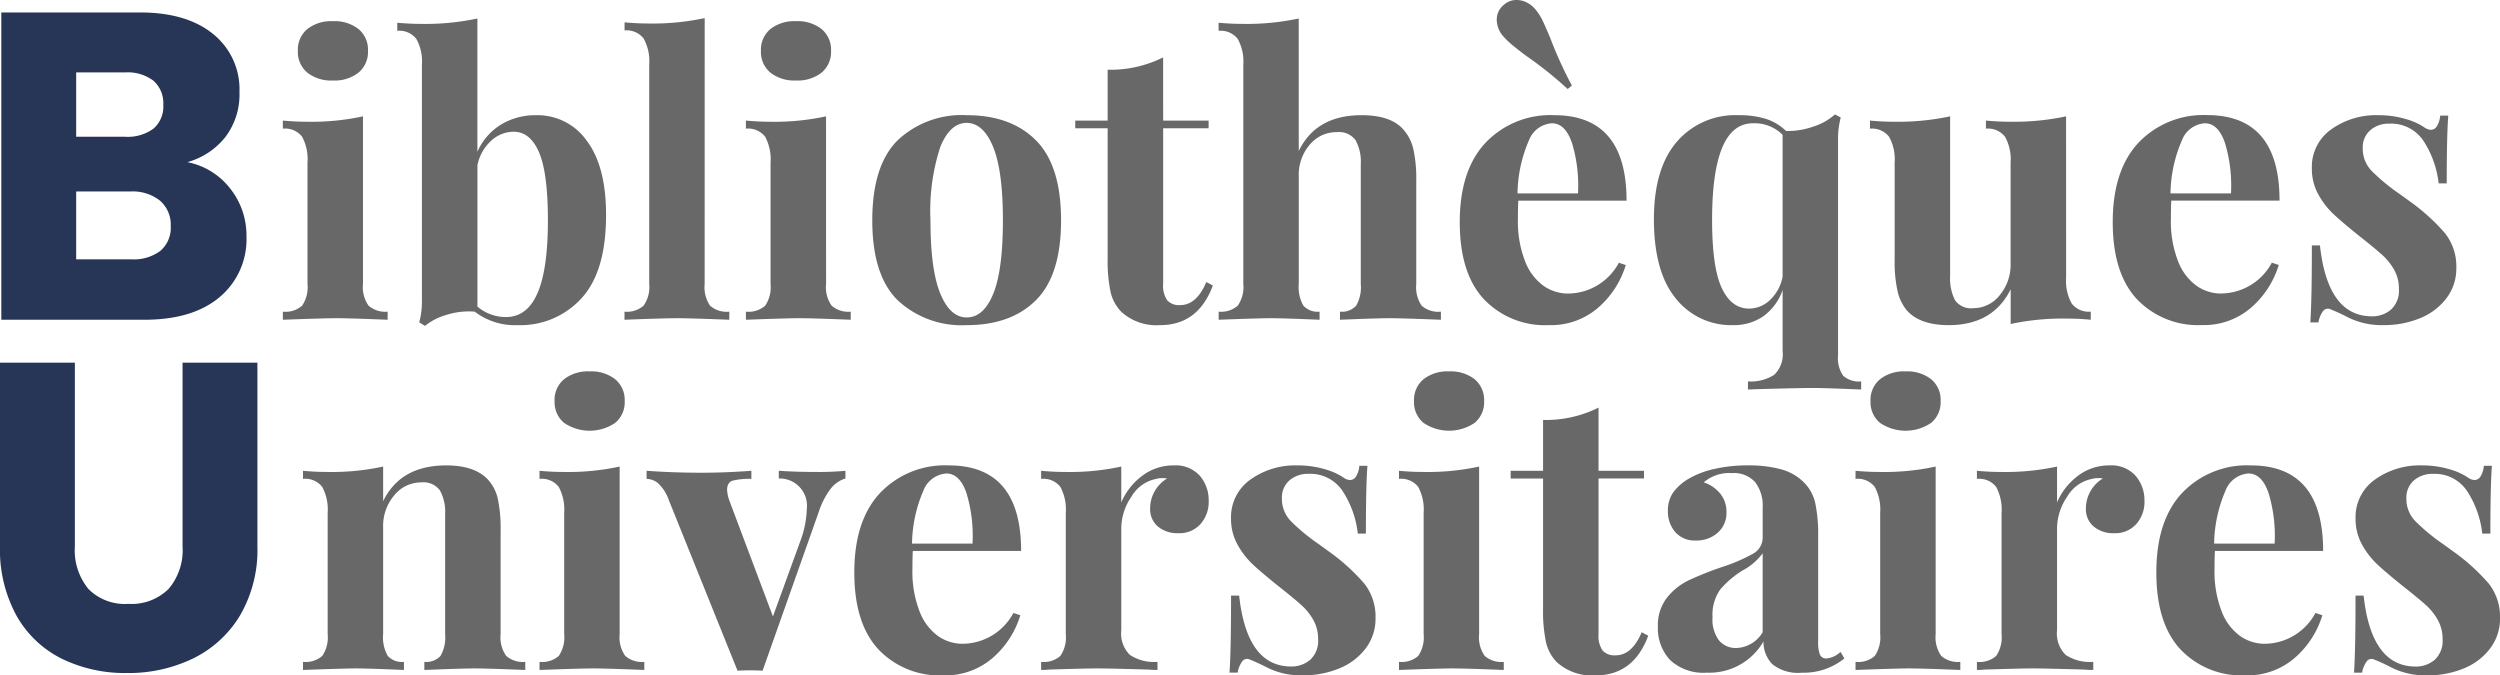
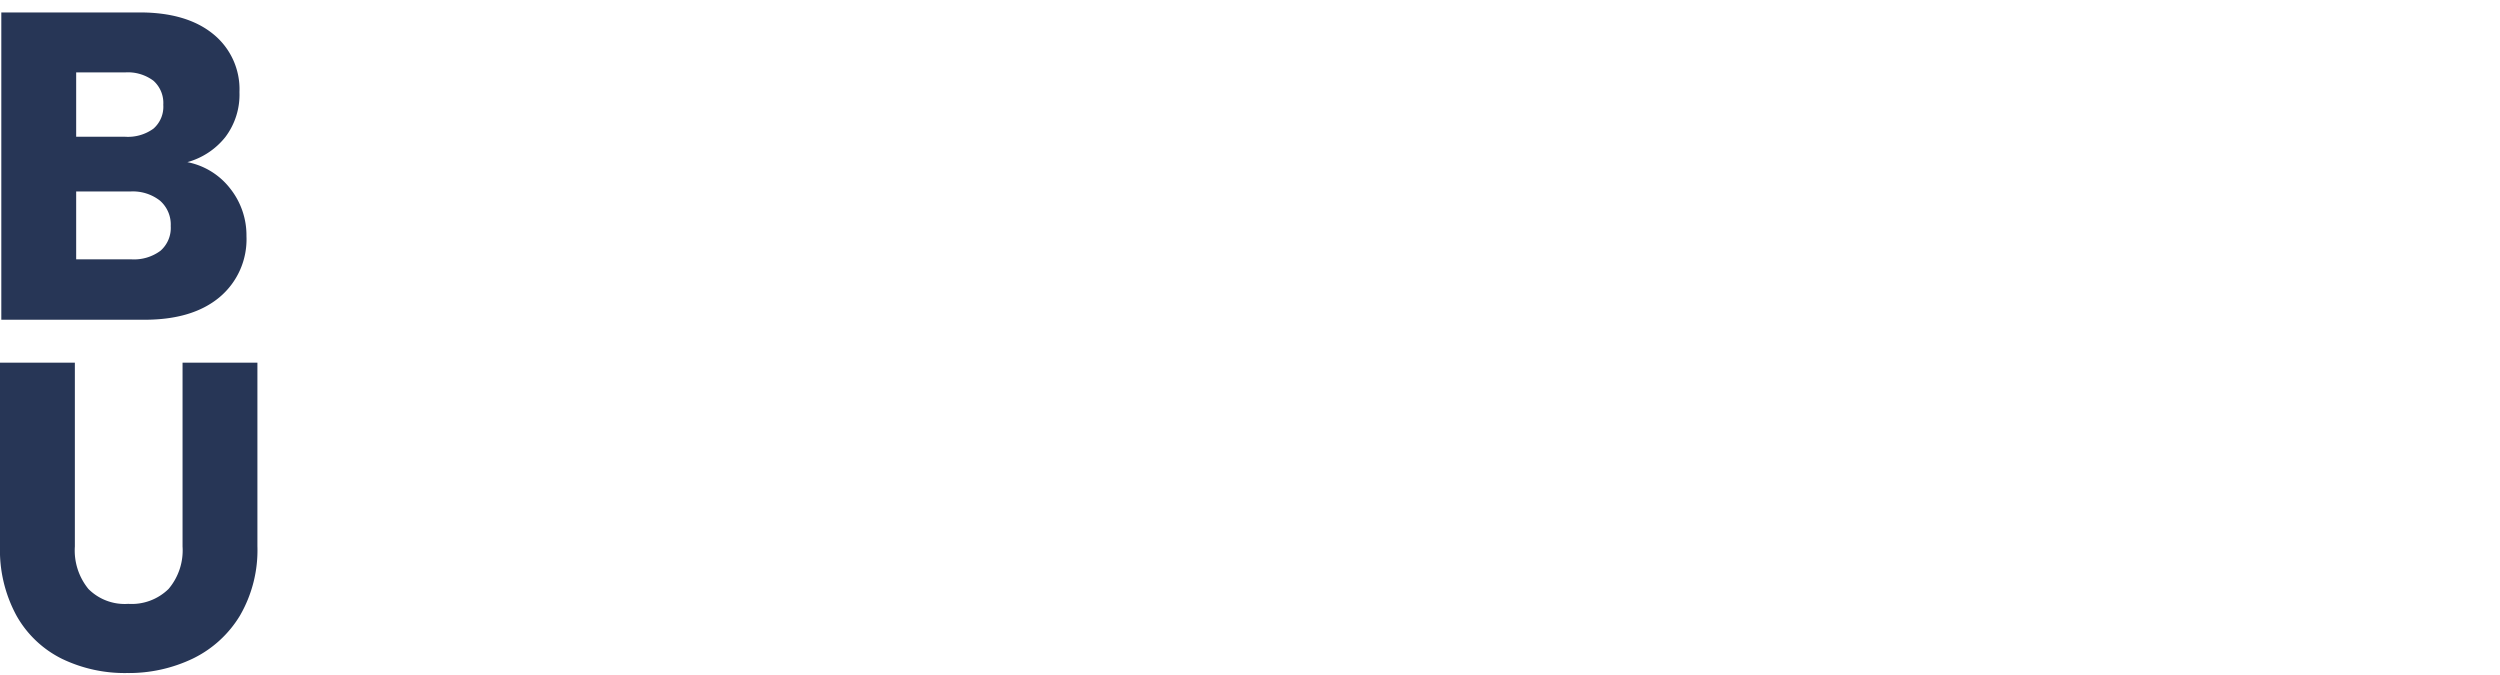
<svg xmlns="http://www.w3.org/2000/svg" width="285.538" height="77.136" viewBox="0 0 285.538 77.136">
  <g id="Raggruppa_181" data-name="Raggruppa 181" transform="translate(-2232.95 -5853.48)">
    <path id="Tracciato_105" data-name="Tracciato 105" d="M24.35-18a8.164,8.164,0,0,1,4.9,3.025A8.589,8.589,0,0,1,31.1-9.55a8.622,8.622,0,0,1-3.075,6.975Q24.95,0,19.45,0H3.1V-35.1H18.9q5.35,0,8.375,2.45A8.1,8.1,0,0,1,30.3-26a8.032,8.032,0,0,1-1.625,5.15A8.4,8.4,0,0,1,24.35-18Zm-12.7-2.9h5.6a4.958,4.958,0,0,0,3.225-.925A3.323,3.323,0,0,0,21.6-24.55a3.4,3.4,0,0,0-1.125-2.75,4.866,4.866,0,0,0-3.225-.95h-5.6Zm6.3,14a5.07,5.07,0,0,0,3.325-.975A3.462,3.462,0,0,0,22.45-10.7a3.616,3.616,0,0,0-1.225-2.9,5.02,5.02,0,0,0-3.375-1.05h-6.2V-6.9ZM11.5,4.9v21a6.948,6.948,0,0,0,1.55,4.85,5.848,5.848,0,0,0,4.55,1.7,6.013,6.013,0,0,0,4.6-1.7,6.809,6.809,0,0,0,1.6-4.85V4.9h8.55V25.85a14.894,14.894,0,0,1-2,7.95,12.807,12.807,0,0,1-5.375,4.9,16.9,16.9,0,0,1-7.525,1.65,16.482,16.482,0,0,1-7.425-1.625,12.114,12.114,0,0,1-5.175-4.9,15.648,15.648,0,0,1-1.9-7.975V4.9Z" transform="translate(2230 5890)" fill="#273656" />
-     <path id="Tracciato_106" data-name="Tracciato 106" d="M40.976-34.1a4.418,4.418,0,0,1,2.926.9,3.067,3.067,0,0,1,1.078,2.486A3.067,3.067,0,0,1,43.9-28.226a4.417,4.417,0,0,1-2.926.9,4.417,4.417,0,0,1-2.926-.9,3.067,3.067,0,0,1-1.078-2.486A3.067,3.067,0,0,1,38.05-33.2,4.418,4.418,0,0,1,40.976-34.1ZM44.408-4.092a3.672,3.672,0,0,0,.638,2.486,2.891,2.891,0,0,0,2.178.682V0q-4.4-.176-5.852-.176-1.364,0-6.116.176V-.924a2.881,2.881,0,0,0,2.2-.682,3.768,3.768,0,0,0,.616-2.486v-13.86a5.45,5.45,0,0,0-.616-2.948,2.449,2.449,0,0,0-2.2-.924v-.924q1.408.132,2.728.132a27.648,27.648,0,0,0,6.424-.616Zm19.8-19.272a6.878,6.878,0,0,1,5.764,2.926q2.2,2.926,2.2,8.47,0,6.468-2.816,9.526A9.422,9.422,0,0,1,62.1.616a7.56,7.56,0,0,1-4.928-1.54A8.373,8.373,0,0,0,54-.572,6.929,6.929,0,0,0,51.492.7l-.66-.4a9.136,9.136,0,0,0,.308-2.464V-29.128a5.3,5.3,0,0,0-.638-2.948A2.457,2.457,0,0,0,48.324-33v-.924q1.364.132,2.728.132a28.354,28.354,0,0,0,6.424-.616v15.224a6.878,6.878,0,0,1,2.684-3.1A7.593,7.593,0,0,1,64.208-23.364ZM60.732-.308q2.42,0,3.608-2.728t1.188-8.316q0-5.412-1.012-7.766t-2.9-2.354a3.794,3.794,0,0,0-2.574,1.034,5.112,5.112,0,0,0-1.562,2.794V-1.5A5.011,5.011,0,0,0,60.732-.308Zm22.7-3.784a3.768,3.768,0,0,0,.616,2.486,2.881,2.881,0,0,0,2.2.682V0q-4.576-.176-5.9-.176-1.5,0-6.072.176V-.924a2.891,2.891,0,0,0,2.178-.682A3.672,3.672,0,0,0,77.1-4.092v-25.08a5.3,5.3,0,0,0-.638-2.948,2.457,2.457,0,0,0-2.178-.924v-.924q1.408.132,2.728.132a28.354,28.354,0,0,0,6.424-.616ZM93.864-34.1a4.418,4.418,0,0,1,2.926.9,3.067,3.067,0,0,1,1.078,2.486,3.067,3.067,0,0,1-1.078,2.486,4.417,4.417,0,0,1-2.926.9,4.417,4.417,0,0,1-2.926-.9,3.067,3.067,0,0,1-1.078-2.486A3.067,3.067,0,0,1,90.938-33.2,4.418,4.418,0,0,1,93.864-34.1ZM97.3-4.092a3.672,3.672,0,0,0,.638,2.486,2.891,2.891,0,0,0,2.178.682V0q-4.4-.176-5.852-.176Q92.9-.176,88.144,0V-.924a2.881,2.881,0,0,0,2.2-.682,3.768,3.768,0,0,0,.616-2.486v-13.86a5.45,5.45,0,0,0-.616-2.948,2.449,2.449,0,0,0-2.2-.924v-.924q1.408.132,2.728.132a27.649,27.649,0,0,0,6.424-.616Zm16.06-19.272q5.06,0,7.92,2.882t2.86,9.13q0,6.248-2.86,9.108t-7.92,2.86a10.719,10.719,0,0,1-7.9-2.86q-2.882-2.86-2.882-9.108t2.882-9.13A10.672,10.672,0,0,1,113.356-23.364Zm0,.88q-1.892,0-3.014,2.75a23.511,23.511,0,0,0-1.122,8.382q0,5.632,1.122,8.36t3.014,2.728q1.936,0,3.036-2.706t1.1-8.382q0-5.676-1.122-8.4T113.356-22.484Zm22.44-.264h5.192v.88H135.8V-4.092a2.933,2.933,0,0,0,.462,1.87,1.821,1.821,0,0,0,1.474.55q1.892,0,2.992-2.64l.748.4Q139.8.616,135.444.616a5.965,5.965,0,0,1-4.4-1.5,4.743,4.743,0,0,1-1.254-2.31A17.208,17.208,0,0,1,129.46-7V-21.868h-3.7v-.88h3.7v-5.808a13.461,13.461,0,0,0,6.336-1.408Zm15.488,3.476q1.98-4.092,7.172-4.092,3.432,0,4.84,1.716a4.989,4.989,0,0,1,1.078,2.178,15.346,15.346,0,0,1,.33,3.542V-4.092a3.768,3.768,0,0,0,.616,2.486,2.881,2.881,0,0,0,2.2.682V0q-4.576-.176-5.808-.176-1.5,0-5.72.176V-.924a2.205,2.205,0,0,0,1.848-.682,4.247,4.247,0,0,0,.528-2.486V-17.776a5.089,5.089,0,0,0-.594-2.728,2.34,2.34,0,0,0-2.134-.924,3.963,3.963,0,0,0-3.1,1.43,5.3,5.3,0,0,0-1.254,3.63V-4.092a4.247,4.247,0,0,0,.528,2.486,2.205,2.205,0,0,0,1.848.682V0q-4.224-.176-5.456-.176-1.5,0-6.072.176V-.924a2.891,2.891,0,0,0,2.178-.682,3.672,3.672,0,0,0,.638-2.486V-29.128a5.3,5.3,0,0,0-.638-2.948A2.457,2.457,0,0,0,142.132-33v-.924q1.408.132,2.728.132a28.354,28.354,0,0,0,6.424-.616ZM182.04-2.992a6.623,6.623,0,0,0,5.808-3.52l.792.264a10.492,10.492,0,0,1-3.146,4.862,8.228,8.228,0,0,1-5.654,2,9.613,9.613,0,0,1-7.414-2.97q-2.75-2.97-2.75-8.778,0-5.94,2.948-9.086a10.226,10.226,0,0,1,7.832-3.146q8.272,0,8.272,9.768H176.364q-.044.66-.044,2.068a12.538,12.538,0,0,0,.814,4.84,6.16,6.16,0,0,0,2.112,2.816A4.885,4.885,0,0,0,182.04-2.992ZM180.192-22.44a3.024,3.024,0,0,0-2.618,1.958,15.718,15.718,0,0,0-1.3,6.05h6.908a16.781,16.781,0,0,0-.682-5.742Q181.732-22.44,180.192-22.44Zm-5.5-13.508a2.119,2.119,0,0,1,1.5-.572,2.538,2.538,0,0,1,1.144.286,2.925,2.925,0,0,1,.968.77,5.935,5.935,0,0,1,.814,1.254q.33.682.9,2.046a46.746,46.746,0,0,0,2.464,5.412l-.484.4a42.572,42.572,0,0,0-4.664-3.74q-.836-.616-1.562-1.21a9.274,9.274,0,0,1-1.21-1.166,2.926,2.926,0,0,1-.66-1.76A2.128,2.128,0,0,1,174.692-35.948Zm38.192,40a3.5,3.5,0,0,0,.594,2.354,2.712,2.712,0,0,0,2.046.638v.924q-4.224-.176-5.544-.176t-6.2.132l-1.188.044V7.04a4.881,4.881,0,0,0,2.992-.748,3.21,3.21,0,0,0,.968-2.684v-7a6.175,6.175,0,0,1-2.2,2.992A5.925,5.925,0,0,1,200.872.616,8.051,8.051,0,0,1,194.36-2.42q-2.508-3.036-2.508-9.064,0-5.808,2.618-8.844a8.8,8.8,0,0,1,7.018-3.036,10.345,10.345,0,0,1,3.146.418,5.941,5.941,0,0,1,2.31,1.386,8.712,8.712,0,0,0,3.124-.506,6.751,6.751,0,0,0,2.464-1.386l.66.352a9.318,9.318,0,0,0-.308,2.508ZM202.72-1.276a3.464,3.464,0,0,0,2.4-.99,4.856,4.856,0,0,0,1.43-2.662V-21.12a4.5,4.5,0,0,0-3.388-1.32q-4.664,0-4.664,11.044,0,5.412,1.1,7.766T202.72-1.276ZM238.932-4.8a5.3,5.3,0,0,0,.638,2.948,2.457,2.457,0,0,0,2.178.924V0q-1.364-.132-2.728-.132A28.354,28.354,0,0,0,232.6.484v-3.96Q230.572.616,225.512.616q-3.3,0-4.8-1.716a5.288,5.288,0,0,1-1.034-2.178,15.346,15.346,0,0,1-.33-3.542V-17.952a5.3,5.3,0,0,0-.638-2.948,2.457,2.457,0,0,0-2.178-.924v-.924q1.364.132,2.728.132a28.354,28.354,0,0,0,6.424-.616V-5.016a5.534,5.534,0,0,0,.55,2.772,2.228,2.228,0,0,0,2.09.924,3.83,3.83,0,0,0,3.014-1.474,5.409,5.409,0,0,0,1.254-3.63V-17.952a5.3,5.3,0,0,0-.638-2.948,2.457,2.457,0,0,0-2.178-.924v-.924q1.408.132,2.728.132a28.355,28.355,0,0,0,6.424-.616Zm17.688,1.8a6.623,6.623,0,0,0,5.808-3.52l.792.264a10.493,10.493,0,0,1-3.146,4.862,8.228,8.228,0,0,1-5.654,2,9.613,9.613,0,0,1-7.414-2.97q-2.75-2.97-2.75-8.778,0-5.94,2.948-9.086a10.226,10.226,0,0,1,7.832-3.146q8.272,0,8.272,9.768H250.944q-.044.66-.044,2.068a12.538,12.538,0,0,0,.814,4.84,6.16,6.16,0,0,0,2.112,2.816A4.885,4.885,0,0,0,256.62-2.992ZM254.772-22.44a3.024,3.024,0,0,0-2.618,1.958,15.718,15.718,0,0,0-1.3,6.05h6.908a16.78,16.78,0,0,0-.682-5.742Q256.312-22.44,254.772-22.44Zm19.8-.924a10.786,10.786,0,0,1,3.08.418,7.514,7.514,0,0,1,2.156.946,1.429,1.429,0,0,0,.792.308.821.821,0,0,0,.682-.418,2.678,2.678,0,0,0,.374-1.21h.924q-.176,2.244-.176,7.744h-.924a11.142,11.142,0,0,0-1.738-4.862,4.427,4.427,0,0,0-3.894-1.958,3.194,3.194,0,0,0-2.178.748,2.6,2.6,0,0,0-.858,2.068,3.631,3.631,0,0,0,1.012,2.574,22.25,22.25,0,0,0,3.168,2.618l1.276.924a22.754,22.754,0,0,1,3.96,3.608A6.11,6.11,0,0,1,283.5-5.9a5.568,5.568,0,0,1-1.122,3.432,7.1,7.1,0,0,1-3.014,2.288,10.721,10.721,0,0,1-4.18.792,8.615,8.615,0,0,1-4.136-.924,21.284,21.284,0,0,0-2.024-.924.677.677,0,0,0-.77.286,3.049,3.049,0,0,0-.506,1.254h-.924Q267-2.2,267-8.492h.924q.88,8.1,5.94,8.1a3.242,3.242,0,0,0,2.178-.77,2.926,2.926,0,0,0,.9-2.354,4.374,4.374,0,0,0-.55-2.2,6.789,6.789,0,0,0-1.386-1.716q-.836-.748-2.508-2.068-1.98-1.584-3.014-2.552a9.137,9.137,0,0,1-1.76-2.288A6.015,6.015,0,0,1,267-17.292a5.232,5.232,0,0,1,2.2-4.444A8.772,8.772,0,0,1,274.572-23.364Zm-220.648,40q3.344,0,4.84,1.716a4.8,4.8,0,0,1,1.056,2.156,16.35,16.35,0,0,1,.308,3.564V35.908a3.672,3.672,0,0,0,.638,2.486,2.891,2.891,0,0,0,2.178.682V40q-4.4-.176-5.808-.176-1.32,0-5.72.176v-.924a2.205,2.205,0,0,0,1.848-.682,4.247,4.247,0,0,0,.528-2.486V22.224A5.089,5.089,0,0,0,53.2,19.5a2.34,2.34,0,0,0-2.134-.924,3.936,3.936,0,0,0-3.08,1.474,5.352,5.352,0,0,0-1.276,3.63V35.908a4.247,4.247,0,0,0,.528,2.486,2.205,2.205,0,0,0,1.848.682V40q-4.048-.176-5.456-.176-1.32,0-6.072.176v-.924a2.881,2.881,0,0,0,2.2-.682,3.768,3.768,0,0,0,.616-2.486V22.048a5.45,5.45,0,0,0-.616-2.948,2.449,2.449,0,0,0-2.2-.924v-.924q1.408.132,2.728.132a27.648,27.648,0,0,0,6.424-.616v3.96Q48.688,16.636,53.924,16.636ZM70.292,5.9a4.418,4.418,0,0,1,2.926.9A3.067,3.067,0,0,1,74.3,9.288a3.067,3.067,0,0,1-1.078,2.486,5.2,5.2,0,0,1-5.852,0,3.067,3.067,0,0,1-1.078-2.486A3.067,3.067,0,0,1,67.366,6.8,4.418,4.418,0,0,1,70.292,5.9Zm3.432,30.008a3.672,3.672,0,0,0,.638,2.486,2.891,2.891,0,0,0,2.178.682V40q-4.4-.176-5.852-.176-1.364,0-6.116.176v-.924a2.881,2.881,0,0,0,2.2-.682,3.768,3.768,0,0,0,.616-2.486V22.048a5.45,5.45,0,0,0-.616-2.948,2.449,2.449,0,0,0-2.2-.924v-.924q1.408.132,2.728.132a27.648,27.648,0,0,0,6.424-.616Zm22.4-18.524a32.064,32.064,0,0,0,3.388-.132v.88a3.373,3.373,0,0,0-1.65,1.122,8.99,8.99,0,0,0-1.386,2.662L90.048,40.088q-.484-.044-1.452-.044-.924,0-1.408.044L79.356,20.64A4.82,4.82,0,0,0,78.1,18.66a2.133,2.133,0,0,0-1.3-.484v-.924q3.08.22,6.248.22,2.772,0,5.72-.22v.924a8.03,8.03,0,0,0-2.134.2q-.638.2-.638,1.078a4.407,4.407,0,0,0,.22,1.1l5.016,13.332L94.4,25.172a11.35,11.35,0,0,0,.7-3.564A3.114,3.114,0,0,0,91.9,18.132v-.88Q93.92,17.384,96.12,17.384Zm16.764,19.624a6.623,6.623,0,0,0,5.808-3.52l.792.264a10.492,10.492,0,0,1-3.146,4.862,8.228,8.228,0,0,1-5.654,2,9.613,9.613,0,0,1-7.414-2.97q-2.75-2.97-2.75-8.778,0-5.94,2.948-9.086a10.226,10.226,0,0,1,7.832-3.146q8.272,0,8.272,9.768H107.208q-.044.66-.044,2.068a12.538,12.538,0,0,0,.814,4.84,6.16,6.16,0,0,0,2.112,2.816A4.885,4.885,0,0,0,112.884,37.008ZM111.036,17.56a3.024,3.024,0,0,0-2.618,1.958,15.718,15.718,0,0,0-1.3,6.05h6.908a16.781,16.781,0,0,0-.682-5.742Q112.576,17.56,111.036,17.56ZM137,16.636a3.712,3.712,0,0,1,2.992,1.188A4.263,4.263,0,0,1,141,20.684a3.79,3.79,0,0,1-.946,2.662,3.21,3.21,0,0,1-2.486,1.034,3.481,3.481,0,0,1-2.376-.77,2.584,2.584,0,0,1-.88-2.046,4,4,0,0,1,1.936-3.432,2.346,2.346,0,0,0-.528-.044,2.289,2.289,0,0,0-.7.088,4.192,4.192,0,0,0-2.838,2.024,6.459,6.459,0,0,0-1.166,3.608v11.66a3.428,3.428,0,0,0,.99,2.816,5.032,5.032,0,0,0,3.146.792V40a9.483,9.483,0,0,1-1.012-.044q-4.488-.132-5.984-.132-1.188,0-5.412.132a7.3,7.3,0,0,1-.88.044v-.924a2.881,2.881,0,0,0,2.2-.682,3.768,3.768,0,0,0,.616-2.486V22.048a5.45,5.45,0,0,0-.616-2.948,2.449,2.449,0,0,0-2.2-.924v-.924q1.408.132,2.728.132a27.648,27.648,0,0,0,6.424-.616V20.86a7.461,7.461,0,0,1,2.42-3.058A5.864,5.864,0,0,1,137,16.636Zm14.124,0a10.786,10.786,0,0,1,3.08.418,7.514,7.514,0,0,1,2.156.946,1.429,1.429,0,0,0,.792.308.821.821,0,0,0,.682-.418,2.678,2.678,0,0,0,.374-1.21h.924q-.176,2.244-.176,7.744h-.924a11.142,11.142,0,0,0-1.738-4.862A4.427,4.427,0,0,0,152.4,17.6a3.194,3.194,0,0,0-2.178.748,2.6,2.6,0,0,0-.858,2.068,3.631,3.631,0,0,0,1.012,2.574,22.249,22.249,0,0,0,3.168,2.618l1.276.924a22.754,22.754,0,0,1,3.96,3.608,6.11,6.11,0,0,1,1.276,3.96,5.568,5.568,0,0,1-1.122,3.432,7.1,7.1,0,0,1-3.014,2.288,10.722,10.722,0,0,1-4.18.792,8.615,8.615,0,0,1-4.136-.924,21.286,21.286,0,0,0-2.024-.924.677.677,0,0,0-.77.286,3.048,3.048,0,0,0-.506,1.254h-.924q.176-2.508.176-8.8h.924q.88,8.1,5.94,8.1a3.242,3.242,0,0,0,2.178-.77,2.926,2.926,0,0,0,.9-2.354,4.374,4.374,0,0,0-.55-2.2,6.789,6.789,0,0,0-1.386-1.716q-.836-.748-2.508-2.068-1.98-1.584-3.014-2.552a9.137,9.137,0,0,1-1.76-2.288,6.014,6.014,0,0,1-.726-2.948,5.232,5.232,0,0,1,2.2-4.444A8.772,8.772,0,0,1,151.12,16.636ZM168.456,5.9a4.418,4.418,0,0,1,2.926.9,3.067,3.067,0,0,1,1.078,2.486,3.067,3.067,0,0,1-1.078,2.486,5.2,5.2,0,0,1-5.852,0,3.067,3.067,0,0,1-1.078-2.486A3.067,3.067,0,0,1,165.53,6.8,4.417,4.417,0,0,1,168.456,5.9Zm3.432,30.008a3.672,3.672,0,0,0,.638,2.486,2.891,2.891,0,0,0,2.178.682V40q-4.4-.176-5.852-.176-1.364,0-6.116.176v-.924a2.881,2.881,0,0,0,2.2-.682,3.768,3.768,0,0,0,.616-2.486V22.048a5.45,5.45,0,0,0-.616-2.948,2.449,2.449,0,0,0-2.2-.924v-.924q1.408.132,2.728.132a27.648,27.648,0,0,0,6.424-.616Zm13.64-18.656h5.192v.88h-5.192V35.908a2.933,2.933,0,0,0,.462,1.87,1.821,1.821,0,0,0,1.474.55q1.892,0,2.992-2.64l.748.4q-1.672,4.532-6.028,4.532a5.965,5.965,0,0,1-4.4-1.5,4.743,4.743,0,0,1-1.254-2.31,17.208,17.208,0,0,1-.33-3.806V18.132h-3.7v-.88h3.7V11.444a13.461,13.461,0,0,0,6.336-1.408Zm12.364,23.056a5.555,5.555,0,0,1-4.2-1.452,5.314,5.314,0,0,1-1.386-3.828,5.1,5.1,0,0,1,1.034-3.278,7.062,7.062,0,0,1,2.508-2,37.092,37.092,0,0,1,3.762-1.5,19.6,19.6,0,0,0,3.542-1.518,2.1,2.1,0,0,0,1.122-1.87V21.432a4.387,4.387,0,0,0-.858-2.882,3.263,3.263,0,0,0-2.662-1.034,4.463,4.463,0,0,0-3.212,1.056,4.084,4.084,0,0,1,1.914,1.32,3.278,3.278,0,0,1,.682,2.068,2.988,2.988,0,0,1-1.012,2.376,3.625,3.625,0,0,1-2.464.88,2.969,2.969,0,0,1-2.376-.968,3.571,3.571,0,0,1-.836-2.42,3.581,3.581,0,0,1,.594-2.09,5.89,5.89,0,0,1,1.826-1.606,10.158,10.158,0,0,1,2.926-1.1,17.134,17.134,0,0,1,3.806-.4,14.071,14.071,0,0,1,3.74.44,5.878,5.878,0,0,1,2.64,1.5,4.85,4.85,0,0,1,1.3,2.376,17.521,17.521,0,0,1,.33,3.828V36.744a3.992,3.992,0,0,0,.2,1.5.762.762,0,0,0,.77.44,2.727,2.727,0,0,0,1.584-.748l.44.748a7.371,7.371,0,0,1-4.84,1.628,4.723,4.723,0,0,1-3.388-.968,3.656,3.656,0,0,1-1.012-2.6A7.134,7.134,0,0,1,197.892,40.308Zm3.388-2.816a3.647,3.647,0,0,0,2.992-1.8v-9.02a6.718,6.718,0,0,1-2.244,1.936,10.686,10.686,0,0,0-2.6,2.2,4.969,4.969,0,0,0-.88,3.168,3.978,3.978,0,0,0,.748,2.662A2.5,2.5,0,0,0,201.28,37.492ZM220.6,5.9a4.418,4.418,0,0,1,2.926.9A3.067,3.067,0,0,1,224.6,9.288a3.067,3.067,0,0,1-1.078,2.486,5.2,5.2,0,0,1-5.852,0,3.067,3.067,0,0,1-1.078-2.486A3.067,3.067,0,0,1,217.67,6.8,4.417,4.417,0,0,1,220.6,5.9Zm3.432,30.008a3.672,3.672,0,0,0,.638,2.486,2.891,2.891,0,0,0,2.178.682V40q-4.4-.176-5.852-.176-1.364,0-6.116.176v-.924a2.881,2.881,0,0,0,2.2-.682,3.768,3.768,0,0,0,.616-2.486V22.048a5.45,5.45,0,0,0-.616-2.948,2.449,2.449,0,0,0-2.2-.924v-.924q1.408.132,2.728.132a27.649,27.649,0,0,0,6.424-.616Zm19.844-19.272a3.712,3.712,0,0,1,2.992,1.188,4.263,4.263,0,0,1,1.012,2.86,3.79,3.79,0,0,1-.946,2.662,3.21,3.21,0,0,1-2.486,1.034,3.481,3.481,0,0,1-2.376-.77,2.584,2.584,0,0,1-.88-2.046,4,4,0,0,1,1.936-3.432,2.346,2.346,0,0,0-.528-.044,2.289,2.289,0,0,0-.7.088,4.192,4.192,0,0,0-2.838,2.024,6.459,6.459,0,0,0-1.166,3.608v11.66a3.428,3.428,0,0,0,.99,2.816,5.032,5.032,0,0,0,3.146.792V40a9.483,9.483,0,0,1-1.012-.044q-4.488-.132-5.984-.132-1.188,0-5.412.132a7.3,7.3,0,0,1-.88.044v-.924a2.881,2.881,0,0,0,2.2-.682,3.768,3.768,0,0,0,.616-2.486V22.048a5.45,5.45,0,0,0-.616-2.948,2.449,2.449,0,0,0-2.2-.924v-.924q1.408.132,2.728.132a27.648,27.648,0,0,0,6.424-.616V20.86a7.461,7.461,0,0,1,2.42-3.058A5.864,5.864,0,0,1,243.872,16.636ZM261.6,37.008a6.623,6.623,0,0,0,5.808-3.52l.792.264a10.493,10.493,0,0,1-3.146,4.862,8.228,8.228,0,0,1-5.654,2,9.613,9.613,0,0,1-7.414-2.97q-2.75-2.97-2.75-8.778,0-5.94,2.948-9.086a10.226,10.226,0,0,1,7.832-3.146q8.272,0,8.272,9.768H255.928q-.044.66-.044,2.068a12.538,12.538,0,0,0,.814,4.84,6.16,6.16,0,0,0,2.112,2.816A4.885,4.885,0,0,0,261.6,37.008ZM259.756,17.56a3.024,3.024,0,0,0-2.618,1.958,15.718,15.718,0,0,0-1.3,6.05h6.908a16.781,16.781,0,0,0-.682-5.742Q261.3,17.56,259.756,17.56Zm19.8-.924a10.786,10.786,0,0,1,3.08.418,7.514,7.514,0,0,1,2.156.946,1.429,1.429,0,0,0,.792.308.821.821,0,0,0,.682-.418,2.678,2.678,0,0,0,.374-1.21h.924q-.176,2.244-.176,7.744h-.924a11.142,11.142,0,0,0-1.738-4.862,4.427,4.427,0,0,0-3.894-1.958,3.194,3.194,0,0,0-2.178.748,2.6,2.6,0,0,0-.858,2.068,3.631,3.631,0,0,0,1.012,2.574,22.25,22.25,0,0,0,3.168,2.618l1.276.924a22.754,22.754,0,0,1,3.96,3.608,6.11,6.11,0,0,1,1.276,3.96,5.568,5.568,0,0,1-1.122,3.432,7.1,7.1,0,0,1-3.014,2.288,10.721,10.721,0,0,1-4.18.792,8.615,8.615,0,0,1-4.136-.924,21.283,21.283,0,0,0-2.024-.924.677.677,0,0,0-.77.286,3.049,3.049,0,0,0-.506,1.254h-.924q.176-2.508.176-8.8h.924q.88,8.1,5.94,8.1a3.242,3.242,0,0,0,2.178-.77,2.926,2.926,0,0,0,.9-2.354,4.374,4.374,0,0,0-.55-2.2A6.789,6.789,0,0,0,280,32.564q-.836-.748-2.508-2.068-1.98-1.584-3.014-2.552a9.137,9.137,0,0,1-1.76-2.288,6.015,6.015,0,0,1-.726-2.948,5.232,5.232,0,0,1,2.2-4.444A8.772,8.772,0,0,1,279.556,16.636Z" transform="translate(2230 5890)" fill="#686868" />
  </g>
</svg>